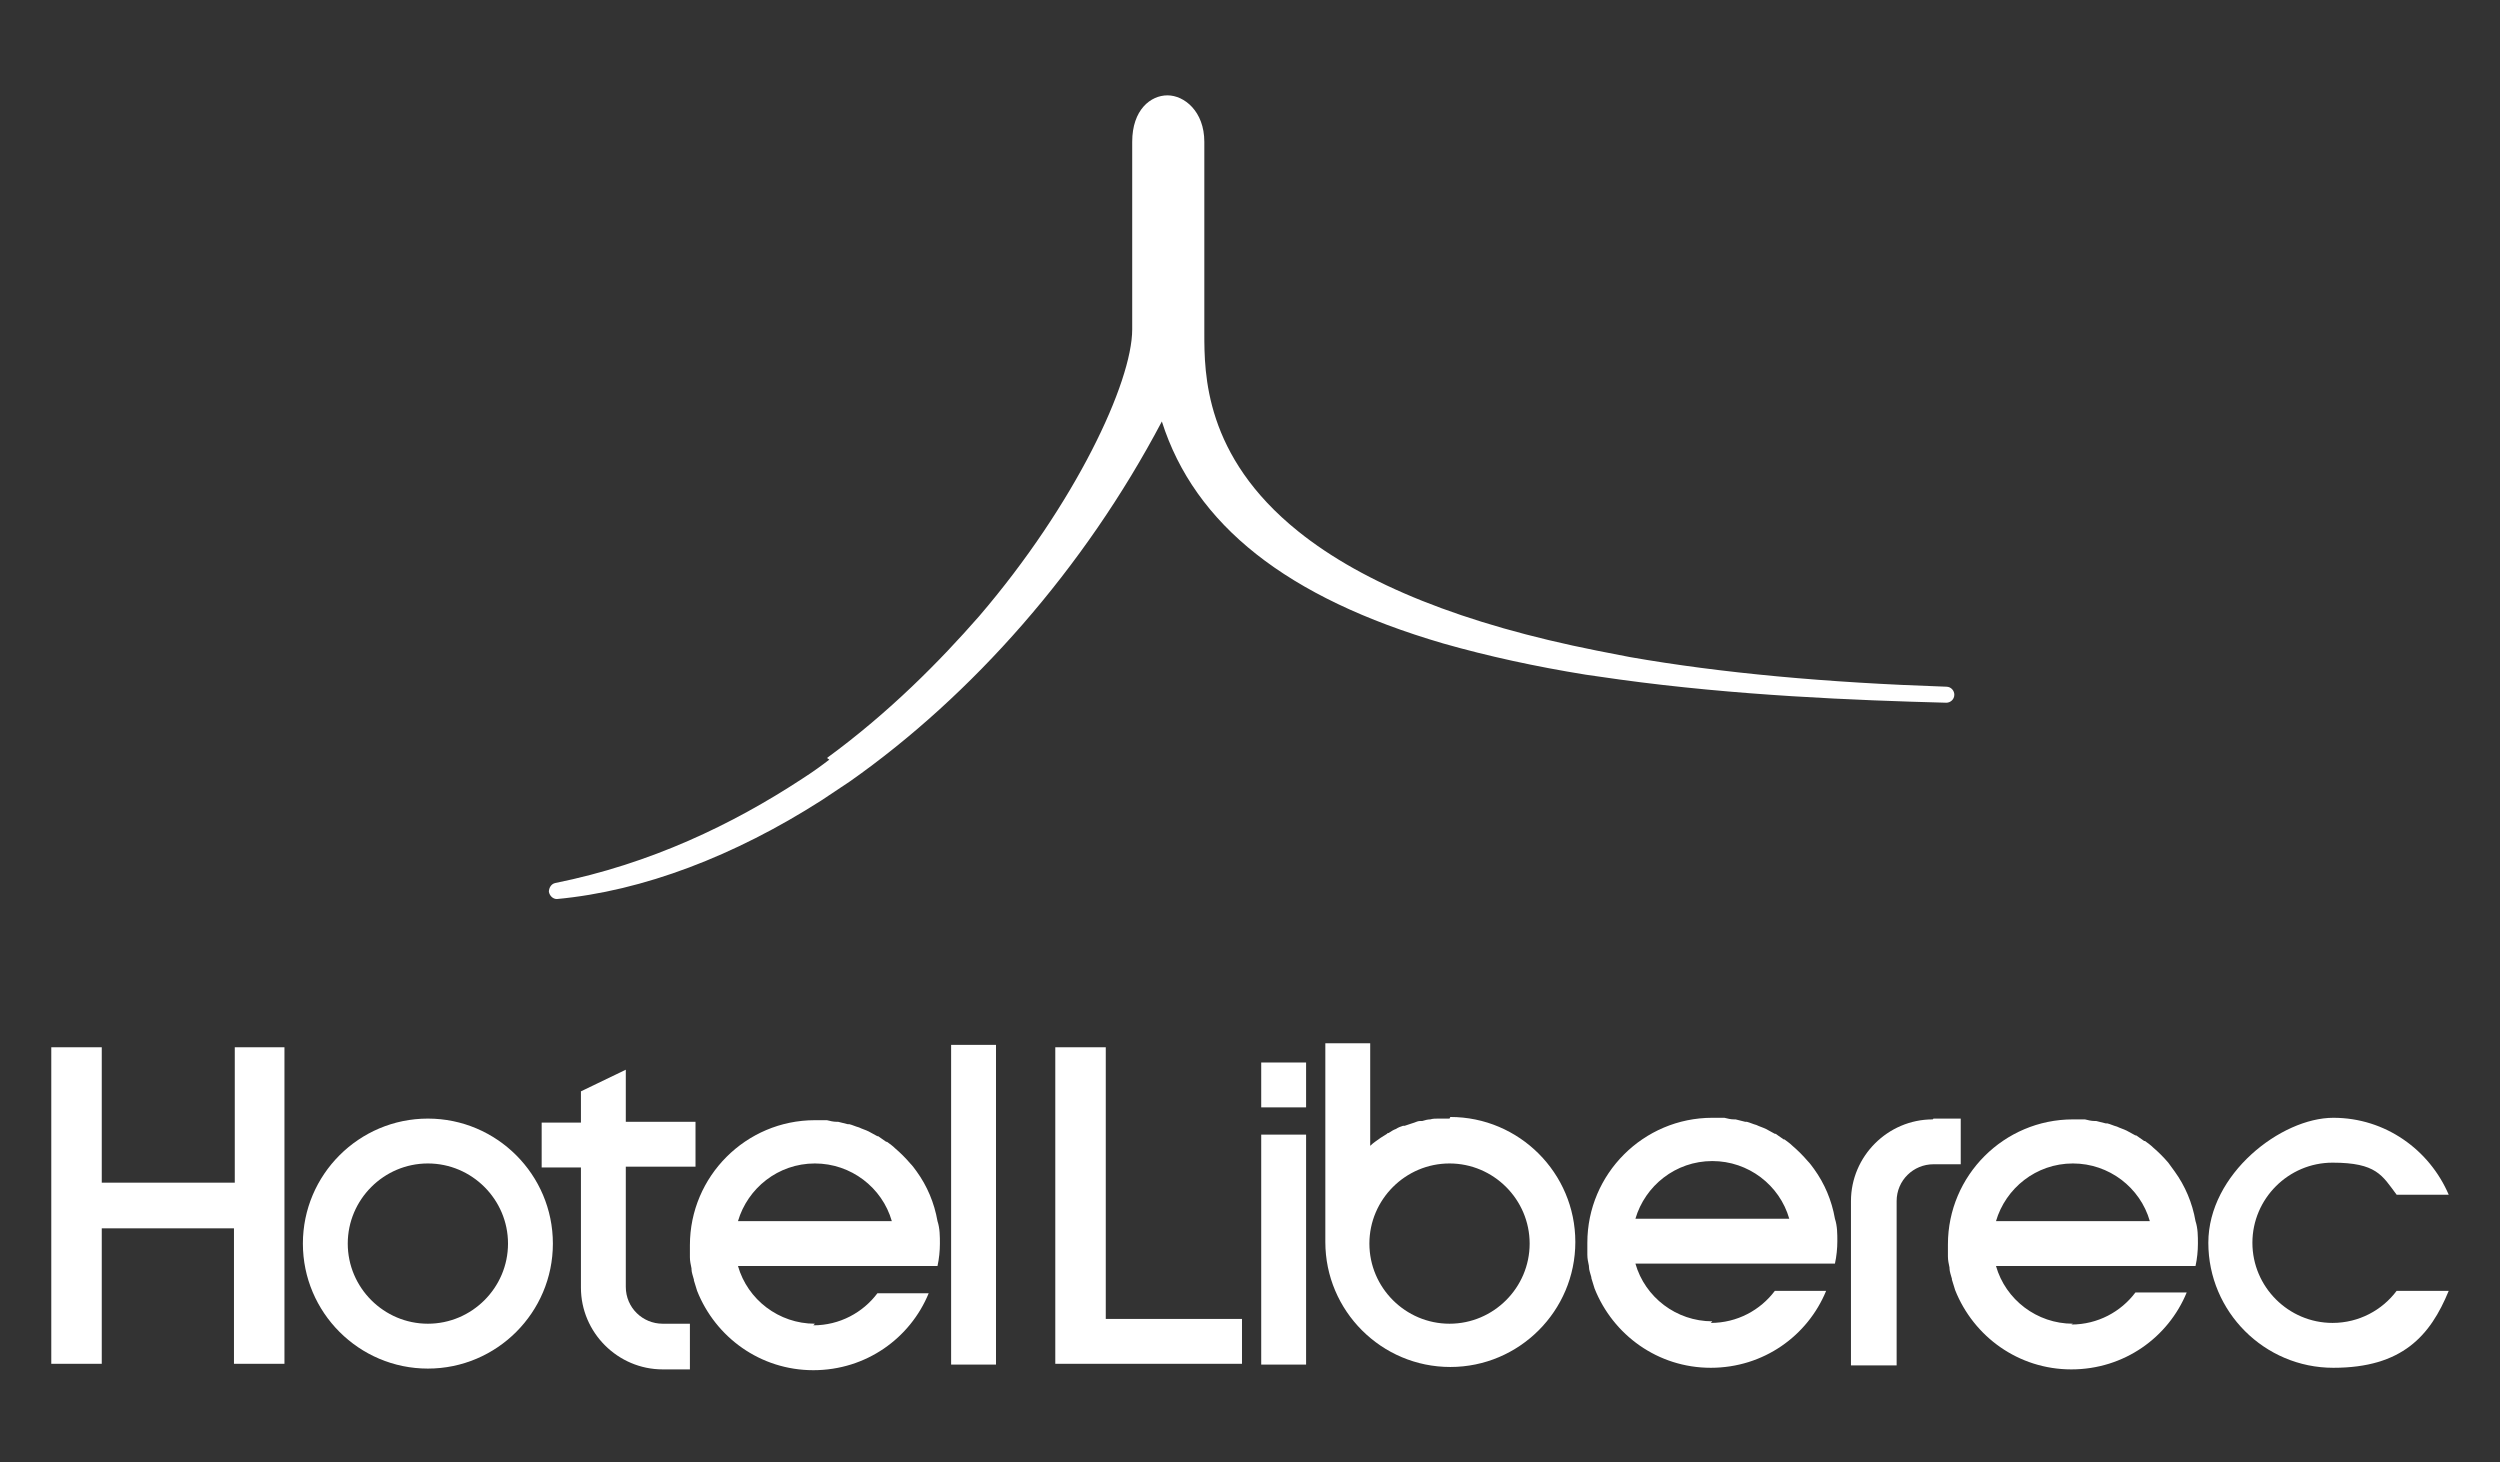
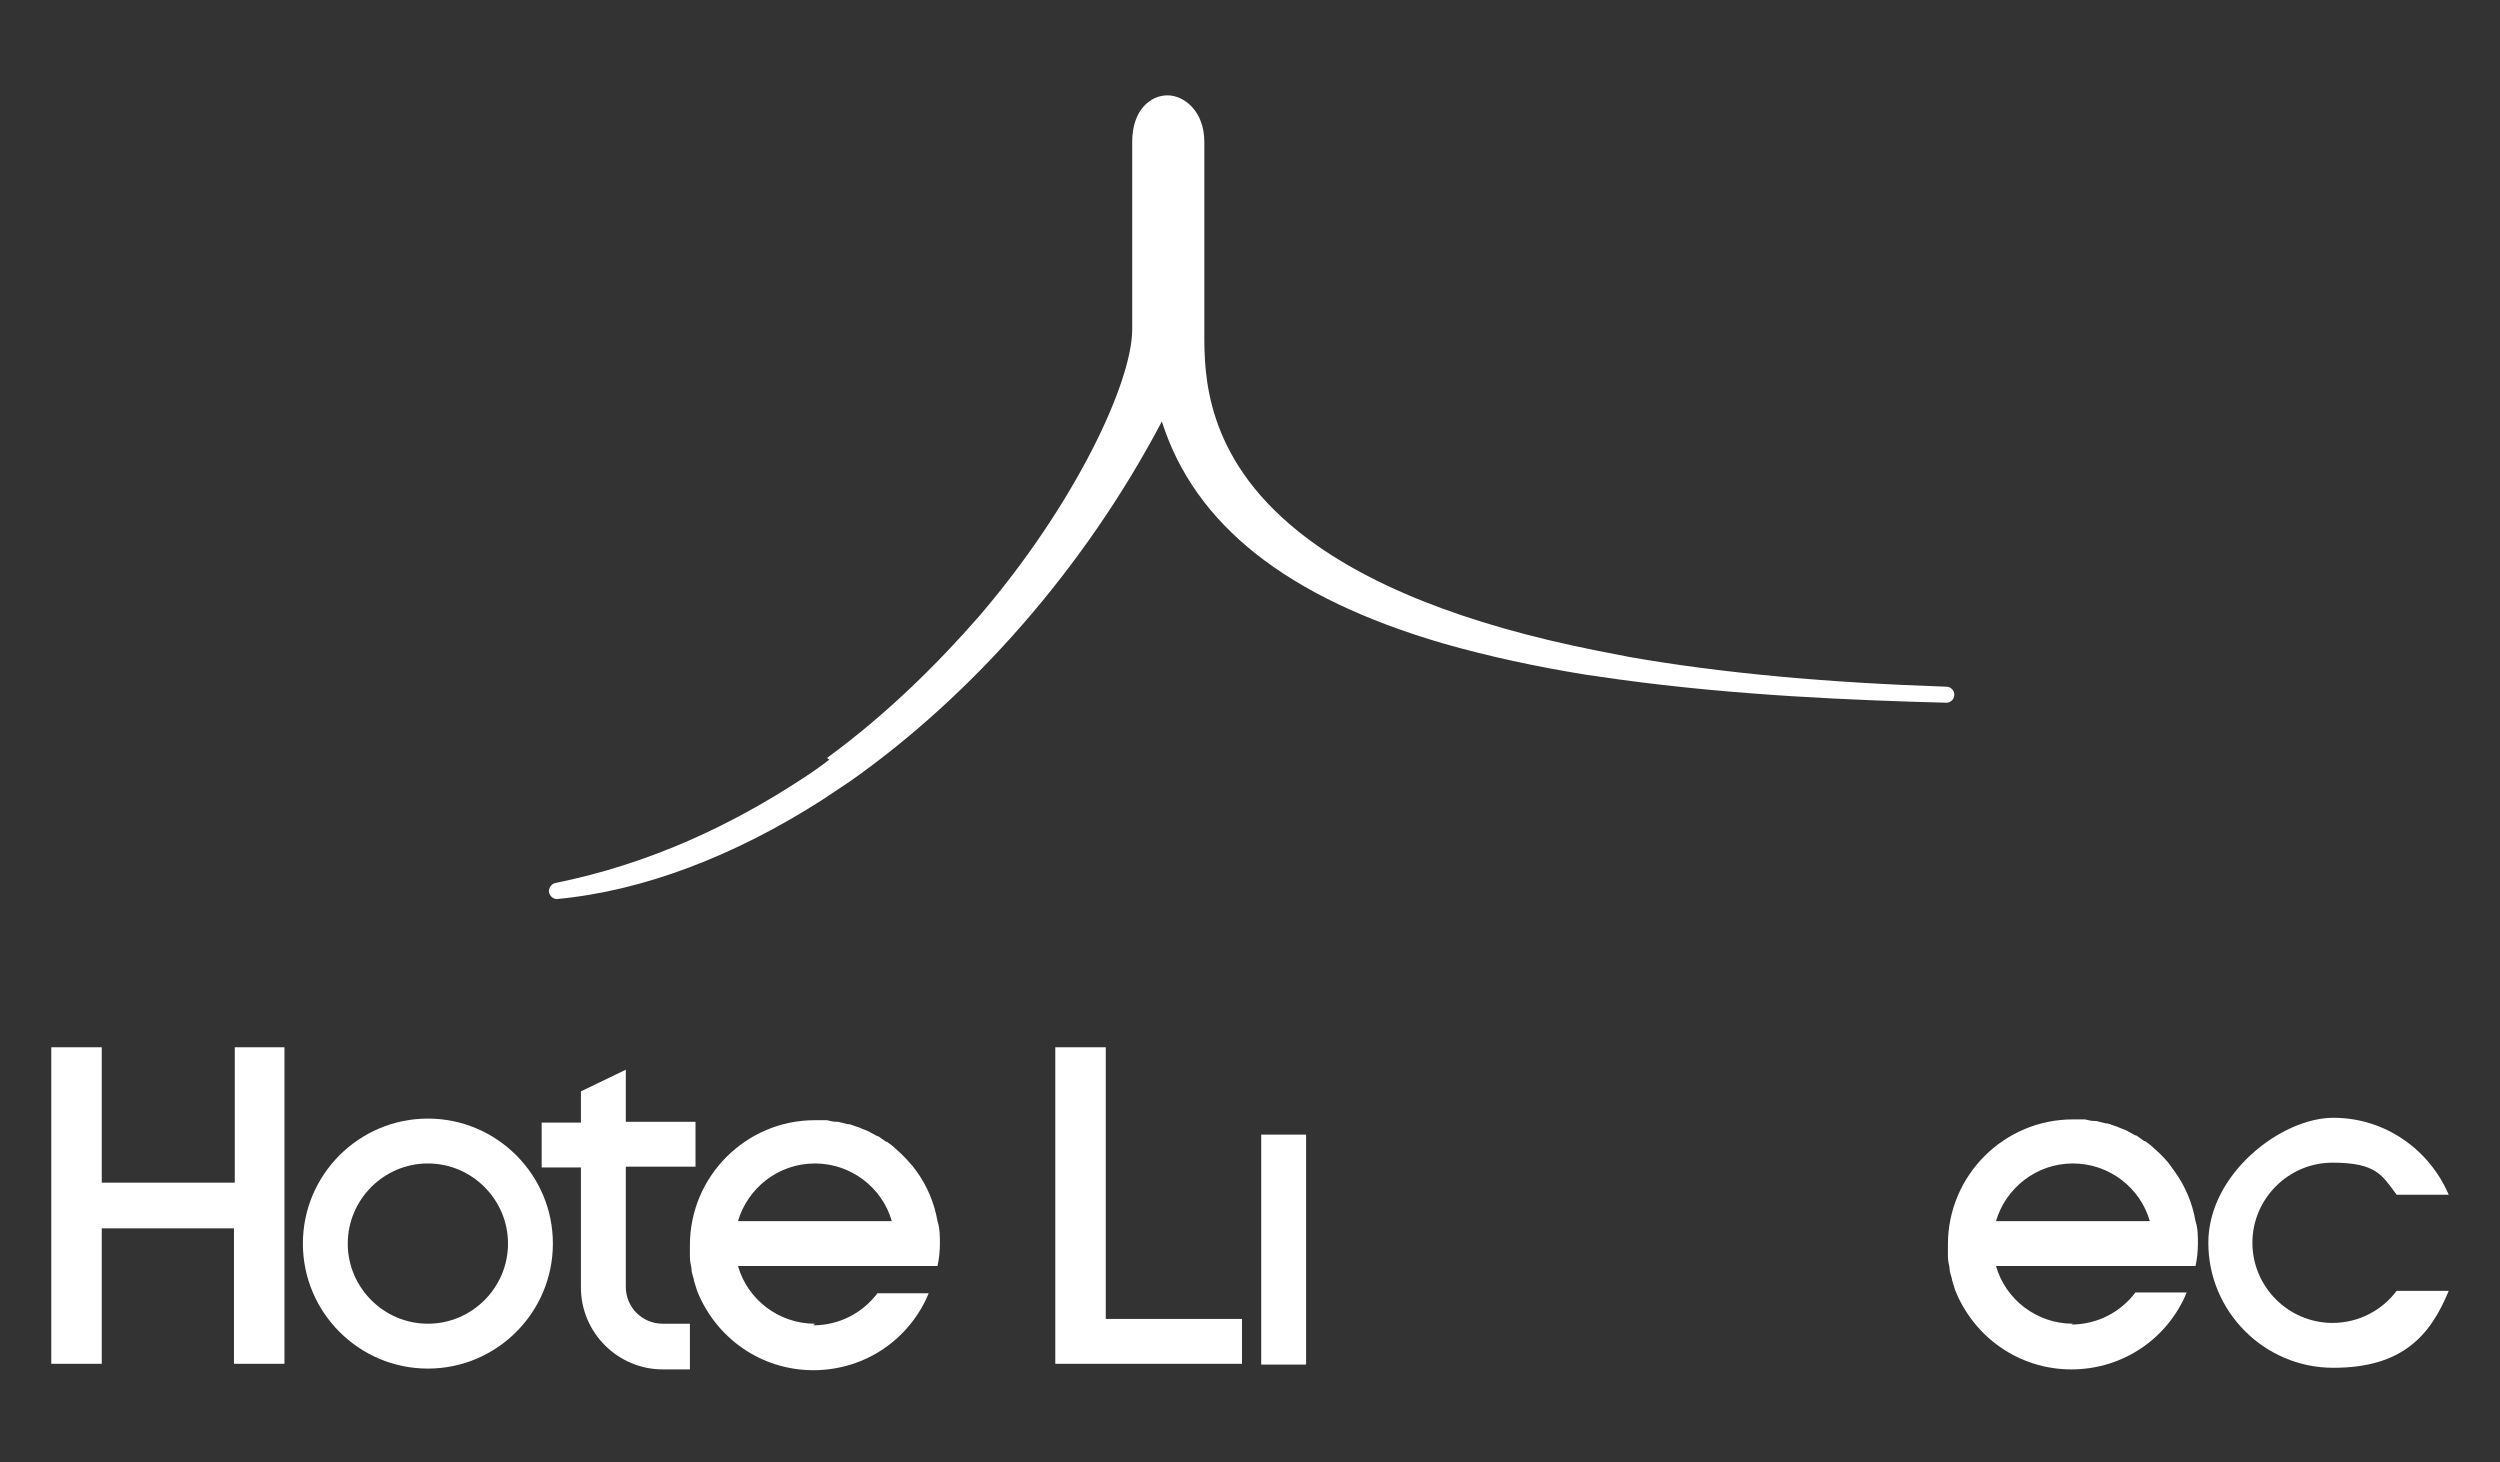
<svg xmlns="http://www.w3.org/2000/svg" id="Vrstva_1" data-name="Vrstva 1" version="1.1" viewBox="0 0 312 182.5">
  <rect x="0" y="0" width="312" height="182.5" fill="#333333" stroke="none" />
  <defs>
    <style>
      .cls-1 {
        fill-rule: evenodd;
      }

      .cls-1, .cls-2 {
        fill: #fff;
        stroke-width: 0px;
      }
    </style>
  </defs>
  <g>
    <path class="cls-2" d="M29.3,130.7v16.9H12.7v-16.9h-6.3v39.5h6.3v-16.9h16.5v16.9h6.3v-39.5h-6.3Z" />
-     <rect class="cls-2" x="118.7" y="130.4" width="5.6" height="39.9" />
    <path class="cls-1" d="M53.4,165.2c-5.5,0-10-4.5-10-10s4.5-10,10-10,10,4.5,10,10-4.5,10-10,10M53.4,139.6c-8.6,0-15.6,7-15.6,15.6s7,15.6,15.6,15.6,15.6-7,15.6-15.6-7-15.6-15.6-15.6" />
    <path class="cls-1" d="M86.8,145.6v-5.6h-8.7v-6.5l-5.6,2.7v3.9h-4.9v5.6h4.9v15c0,5.6,4.6,10.2,10.2,10.2h3.4v-5.7h-3.4c-2.5,0-4.6-2-4.6-4.6v-15h8.7Z" />
    <path class="cls-1" d="M101.7,145.2c4.5,0,8.4,3,9.6,7.2h-19.2c1.2-4.1,5-7.2,9.6-7.2M101.7,165.2c-4.5,0-8.4-3-9.6-7.2h24.9c.2-.9.3-1.9.3-2.8s0-1.9-.3-2.8c-.4-2.3-1.3-4.4-2.6-6.2,0,0,0,0,0,0-.3-.4-.5-.7-.8-1,0,0,0,0,0,0-.6-.7-1.2-1.3-1.9-1.9,0,0,0,0,0,0-.3-.3-.6-.5-1-.8,0,0,0,0-.1,0-.3-.2-.7-.5-1-.7,0,0,0,0-.1,0-.4-.2-.7-.4-1.1-.6,0,0,0,0,0,0-.4-.2-.8-.3-1.2-.5,0,0,0,0,0,0-.4-.1-.8-.3-1.2-.4,0,0-.1,0-.2,0-.4-.1-.8-.2-1.2-.3,0,0-.1,0-.2,0-.4,0-.8-.1-1.2-.2,0,0-.1,0-.2,0-.4,0-.9,0-1.3,0-8.6,0-15.6,7-15.6,15.6s0,1,0,1.5c0,0,0,0,0,0,0,.5.1.9.2,1.4,0,0,0,0,0,.1,0,.4.2.9.3,1.3,0,0,0,0,0,.1.1.4.3.9.4,1.3,2.3,5.8,7.9,9.9,14.5,9.9s12.1-4,14.4-9.6h-6.4c-1.8,2.4-4.7,4-8,4" />
    <g>
      <path class="cls-2" d="M138.1,164.6h16.9v5.6h-23.3v-39.5h6.3v33.9Z" />
      <rect class="cls-2" x="157.4" y="141.6" width="5.6" height="28.7" />
      <path class="cls-1" d="M299.1,161.1c-1.8,2.4-4.7,4-8,4-5.5,0-10-4.5-10-10s4.5-10,10-10,6.2,1.6,8,4h6.5c-2.4-5.6-7.9-9.6-14.4-9.6s-15.6,7-15.6,15.6,7,15.6,15.6,15.6,12.1-4,14.4-9.6h-6.5Z" />
-       <path class="cls-1" d="M241.3,139.6h3.4v5.7h-3.4c-2.5,0-4.6,2-4.6,4.6v20.5h-5.7v-20.5c0-5.6,4.6-10.2,10.2-10.2" />
-       <path class="cls-2" d="M180.9,165.2c-5.5,0-10-4.5-10-10s4.5-10,10-10,10,4.5,10,10-4.5,10-10,10M180.9,139.6s0,0,0,0c-.4,0-.7,0-1.1,0,0,0-.2,0-.3,0-.3,0-.7,0-1,.1,0,0,0,0,0,0-.3,0-.7.1-1,.2,0,0-.2,0-.3,0-.3,0-.6.2-1,.3h0c-.3.1-.6.2-.9.3,0,0-.2,0-.2,0-.3.1-.6.2-.9.4,0,0,0,0,0,0-.3.1-.6.3-.9.5,0,0-.2,0-.2.1-.3.2-.5.3-.8.5-.4.3-.9.6-1.3,1v-12.8h-5.6v24.5h0c0,0,0,.2,0,.3,0,8.6,7,15.6,15.6,15.6s15.6-7,15.6-15.6-7-15.6-15.6-15.6" />
-       <path class="cls-1" d="M213.7,144.9c4.5,0,8.4,3,9.6,7.2h-19.2c1.2-4.1,5-7.2,9.6-7.2M213.7,164.9c-4.5,0-8.4-3-9.6-7.2h24.9c.2-.9.3-1.9.3-2.8s0-1.9-.3-2.8c-.4-2.3-1.3-4.4-2.6-6.2,0,0,0,0,0,0-.3-.4-.5-.7-.8-1,0,0,0,0,0,0-.6-.7-1.2-1.3-1.9-1.9,0,0,0,0,0,0-.3-.3-.6-.5-1-.8,0,0,0,0-.1,0-.3-.2-.7-.5-1-.7,0,0,0,0-.1,0-.4-.2-.7-.4-1.1-.6,0,0,0,0,0,0-.4-.2-.8-.3-1.2-.5,0,0,0,0,0,0-.4-.1-.8-.3-1.2-.4,0,0-.1,0-.2,0-.4-.1-.8-.2-1.2-.3,0,0-.1,0-.2,0-.4,0-.8-.1-1.2-.2,0,0-.1,0-.2,0-.4,0-.9,0-1.3,0-8.6,0-15.6,7-15.6,15.6s0,1,0,1.5c0,0,0,0,0,0,0,.5.1.9.2,1.4,0,0,0,0,0,.1,0,.4.2.9.3,1.3,0,0,0,0,0,.1.1.4.3.9.4,1.3,2.3,5.8,7.9,9.9,14.5,9.9s12.1-4,14.4-9.6h-6.4c-1.8,2.4-4.7,4-8,4" />
      <path class="cls-1" d="M258.7,145.2c4.5,0,8.4,3,9.6,7.2h-19.2c1.2-4.1,5-7.2,9.6-7.2M258.7,165.2c-4.5,0-8.4-3-9.6-7.2h24.9c.2-.9.3-1.9.3-2.8s0-1.9-.3-2.8c-.4-2.3-1.3-4.4-2.6-6.2h0c-.3-.4-.5-.7-.8-1.1h0c-.6-.7-1.2-1.3-1.9-1.9,0,0,0,0,0,0-.3-.3-.6-.5-1-.8,0,0,0,0-.1,0-.3-.2-.7-.5-1-.7,0,0,0,0-.1,0-.4-.2-.7-.4-1.1-.6,0,0,0,0,0,0-.4-.2-.8-.3-1.2-.5,0,0,0,0,0,0-.4-.1-.8-.3-1.2-.4,0,0-.1,0-.2,0-.4-.1-.8-.2-1.2-.3,0,0-.1,0-.2,0-.4,0-.8-.1-1.2-.2,0,0-.1,0-.2,0-.4,0-.9,0-1.3,0-8.6,0-15.6,7-15.6,15.6s0,1,0,1.5c0,0,0,0,0,0,0,.5.1.9.2,1.4,0,0,0,0,0,.1,0,.4.2.9.3,1.3,0,0,0,0,0,.1.1.4.3.9.4,1.3,2.3,5.8,7.9,9.9,14.5,9.9s12.1-4,14.4-9.6h-6.4c-1.8,2.4-4.7,4-8,4" />
-       <rect class="cls-2" x="157.4" y="132.6" width="5.6" height="5.6" />
    </g>
  </g>
  <path class="cls-2" d="M103.2,94.6h0c7.8-5.7,14.1-12.1,19-17.7,12-14,19.1-29.2,19.1-35.8v-23.4c0-4,2.3-5.8,4.4-5.8s4.6,2,4.6,5.8v23.9c0,5,0,15.3,11.7,24.7,8.2,6.6,20.7,11.6,37.3,14.9h0s4.1.8,4.1.8h0c11.4,2,24.6,3.2,39.5,3.7.6,0,1,.5,1,1,0,.6-.5,1-1,1-11.4-.3-26.3-.9-40.8-2.9h0c-1.4-.2-2.8-.4-4.2-.6h0c-6.2-1-12.2-2.3-17.8-3.9-19.5-5.7-31-14.8-35.1-27.7-9.7,18.4-23.7,34.2-38.9,44.9l-3.6,2.4h0c-10.8,6.9-22.2,11.3-33,12.3,0,0,0,0,0,0-.5,0-.9-.4-1-.9,0-.5.3-1,.8-1.1,11.9-2.4,22.1-7.3,30.8-13h0c1.4-.9,2.5-1.7,3.4-2.4Z" />
</svg>